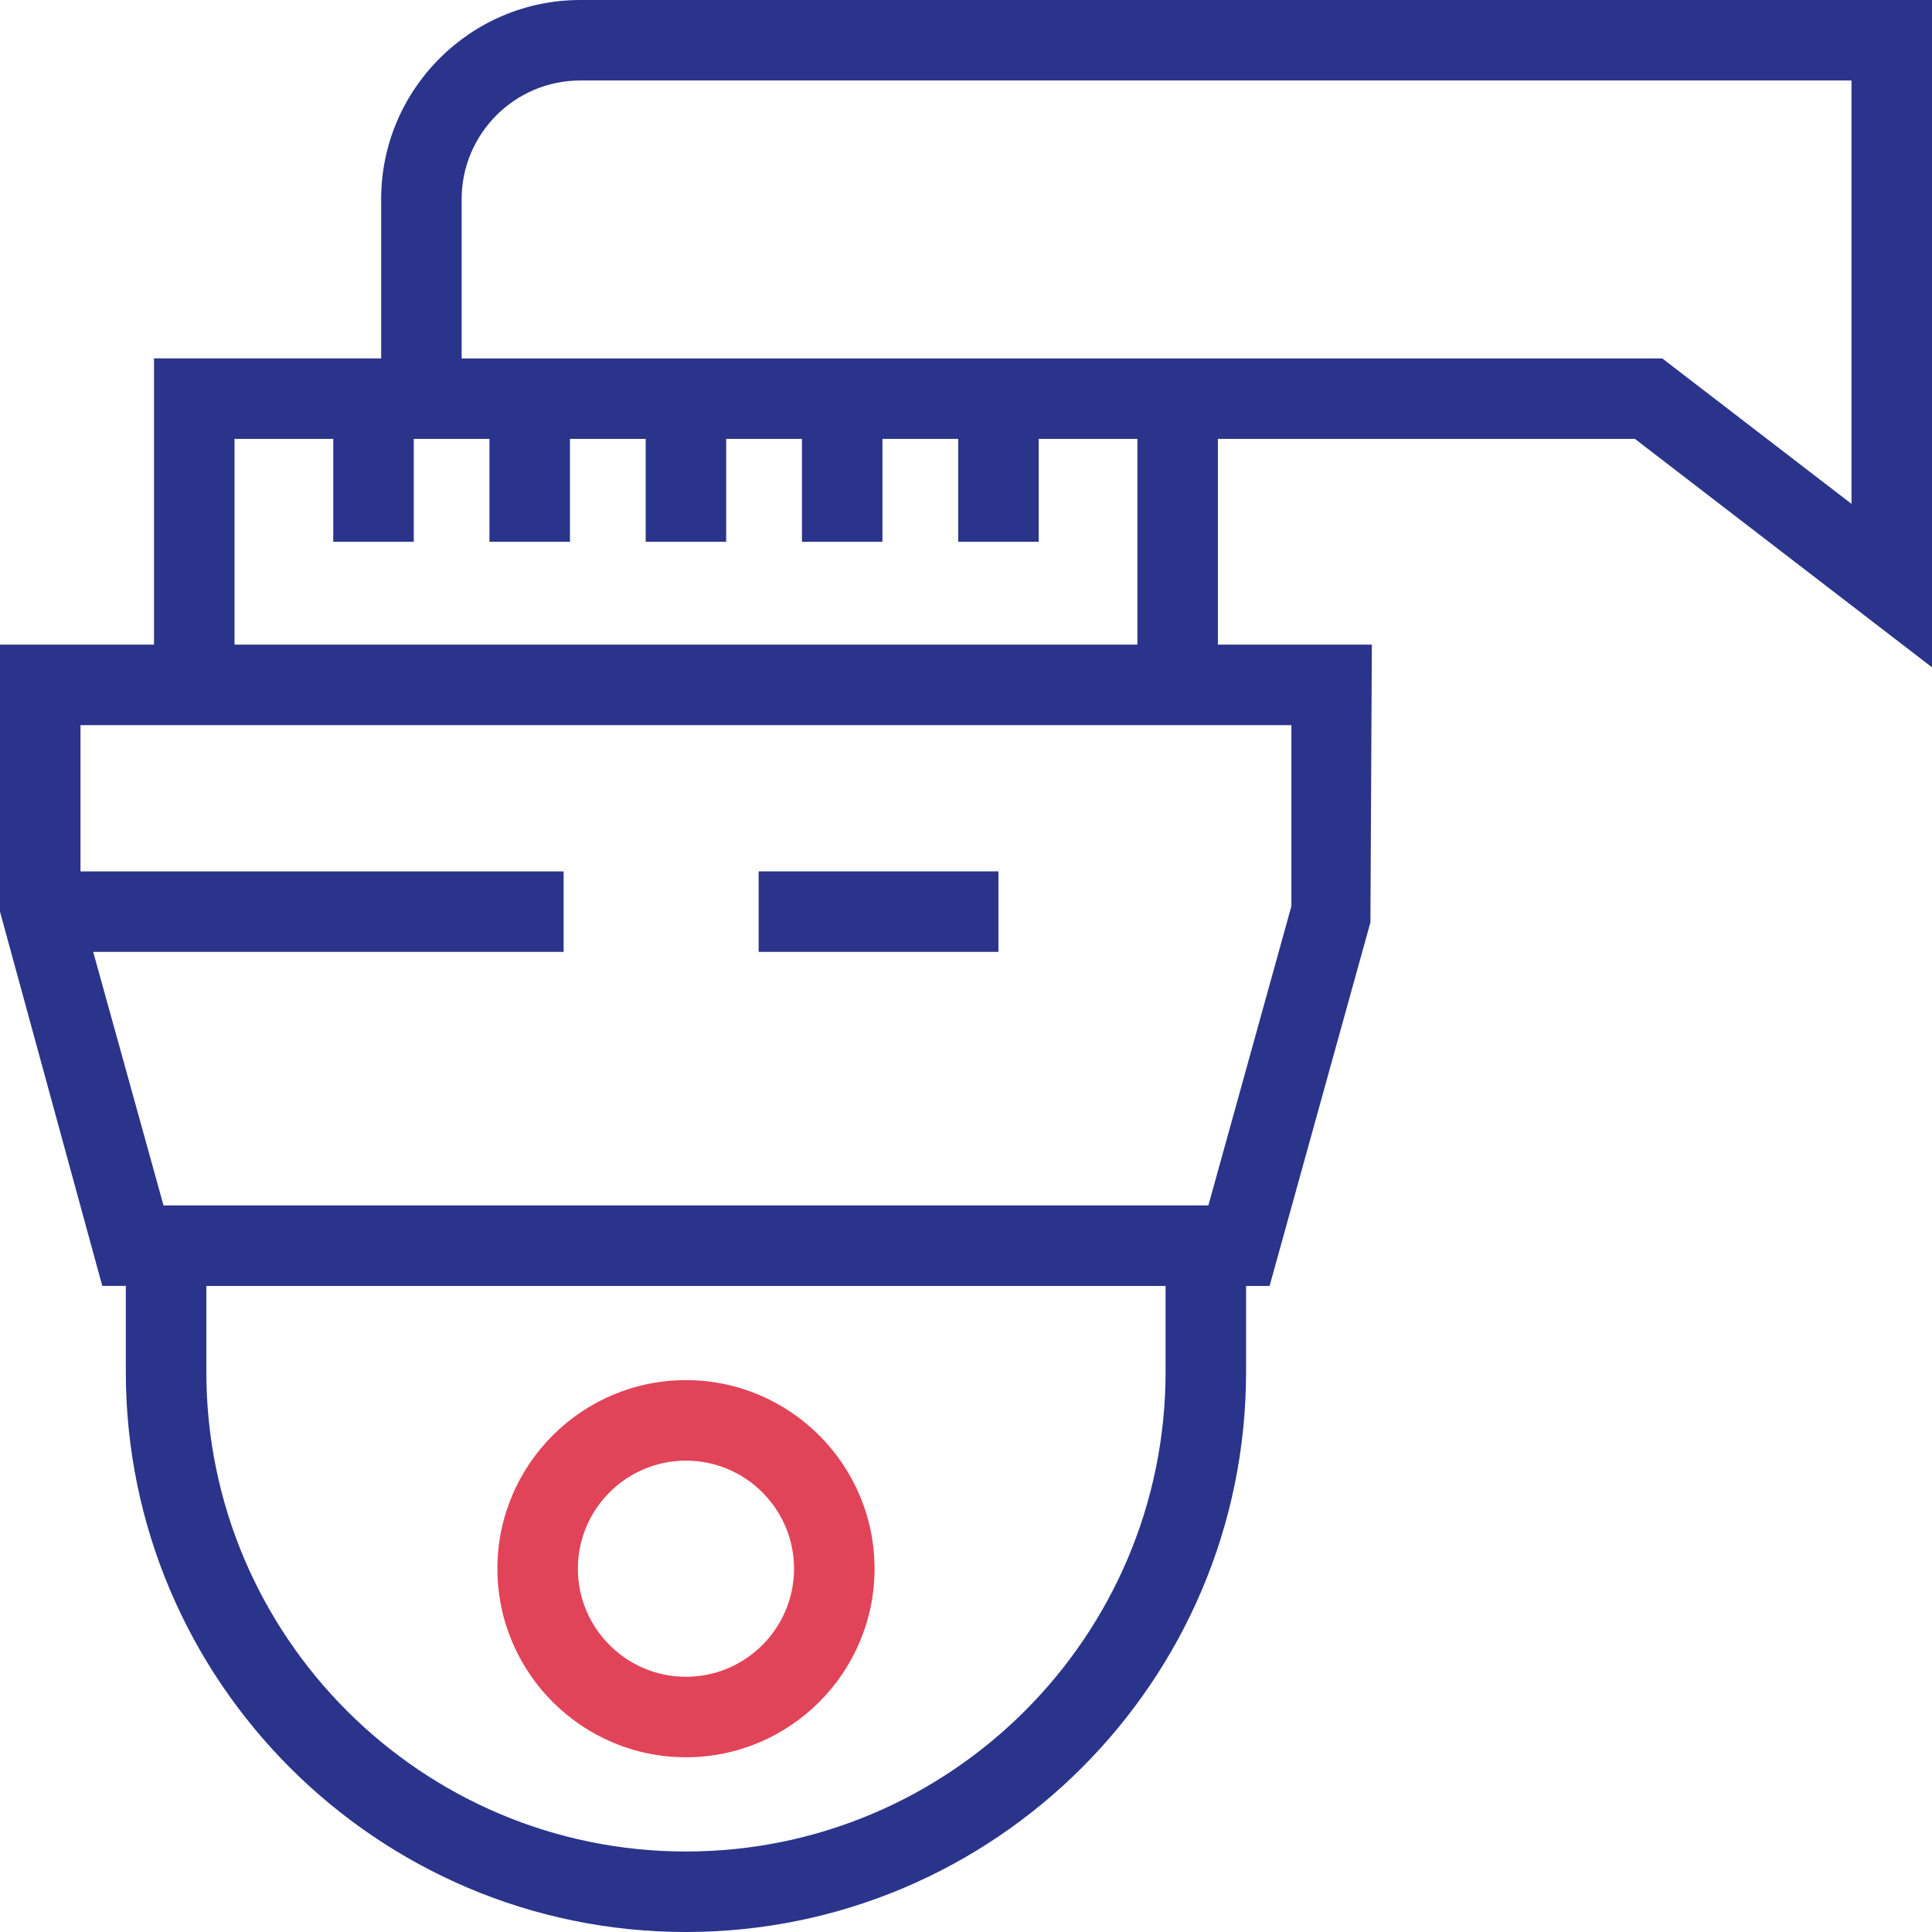
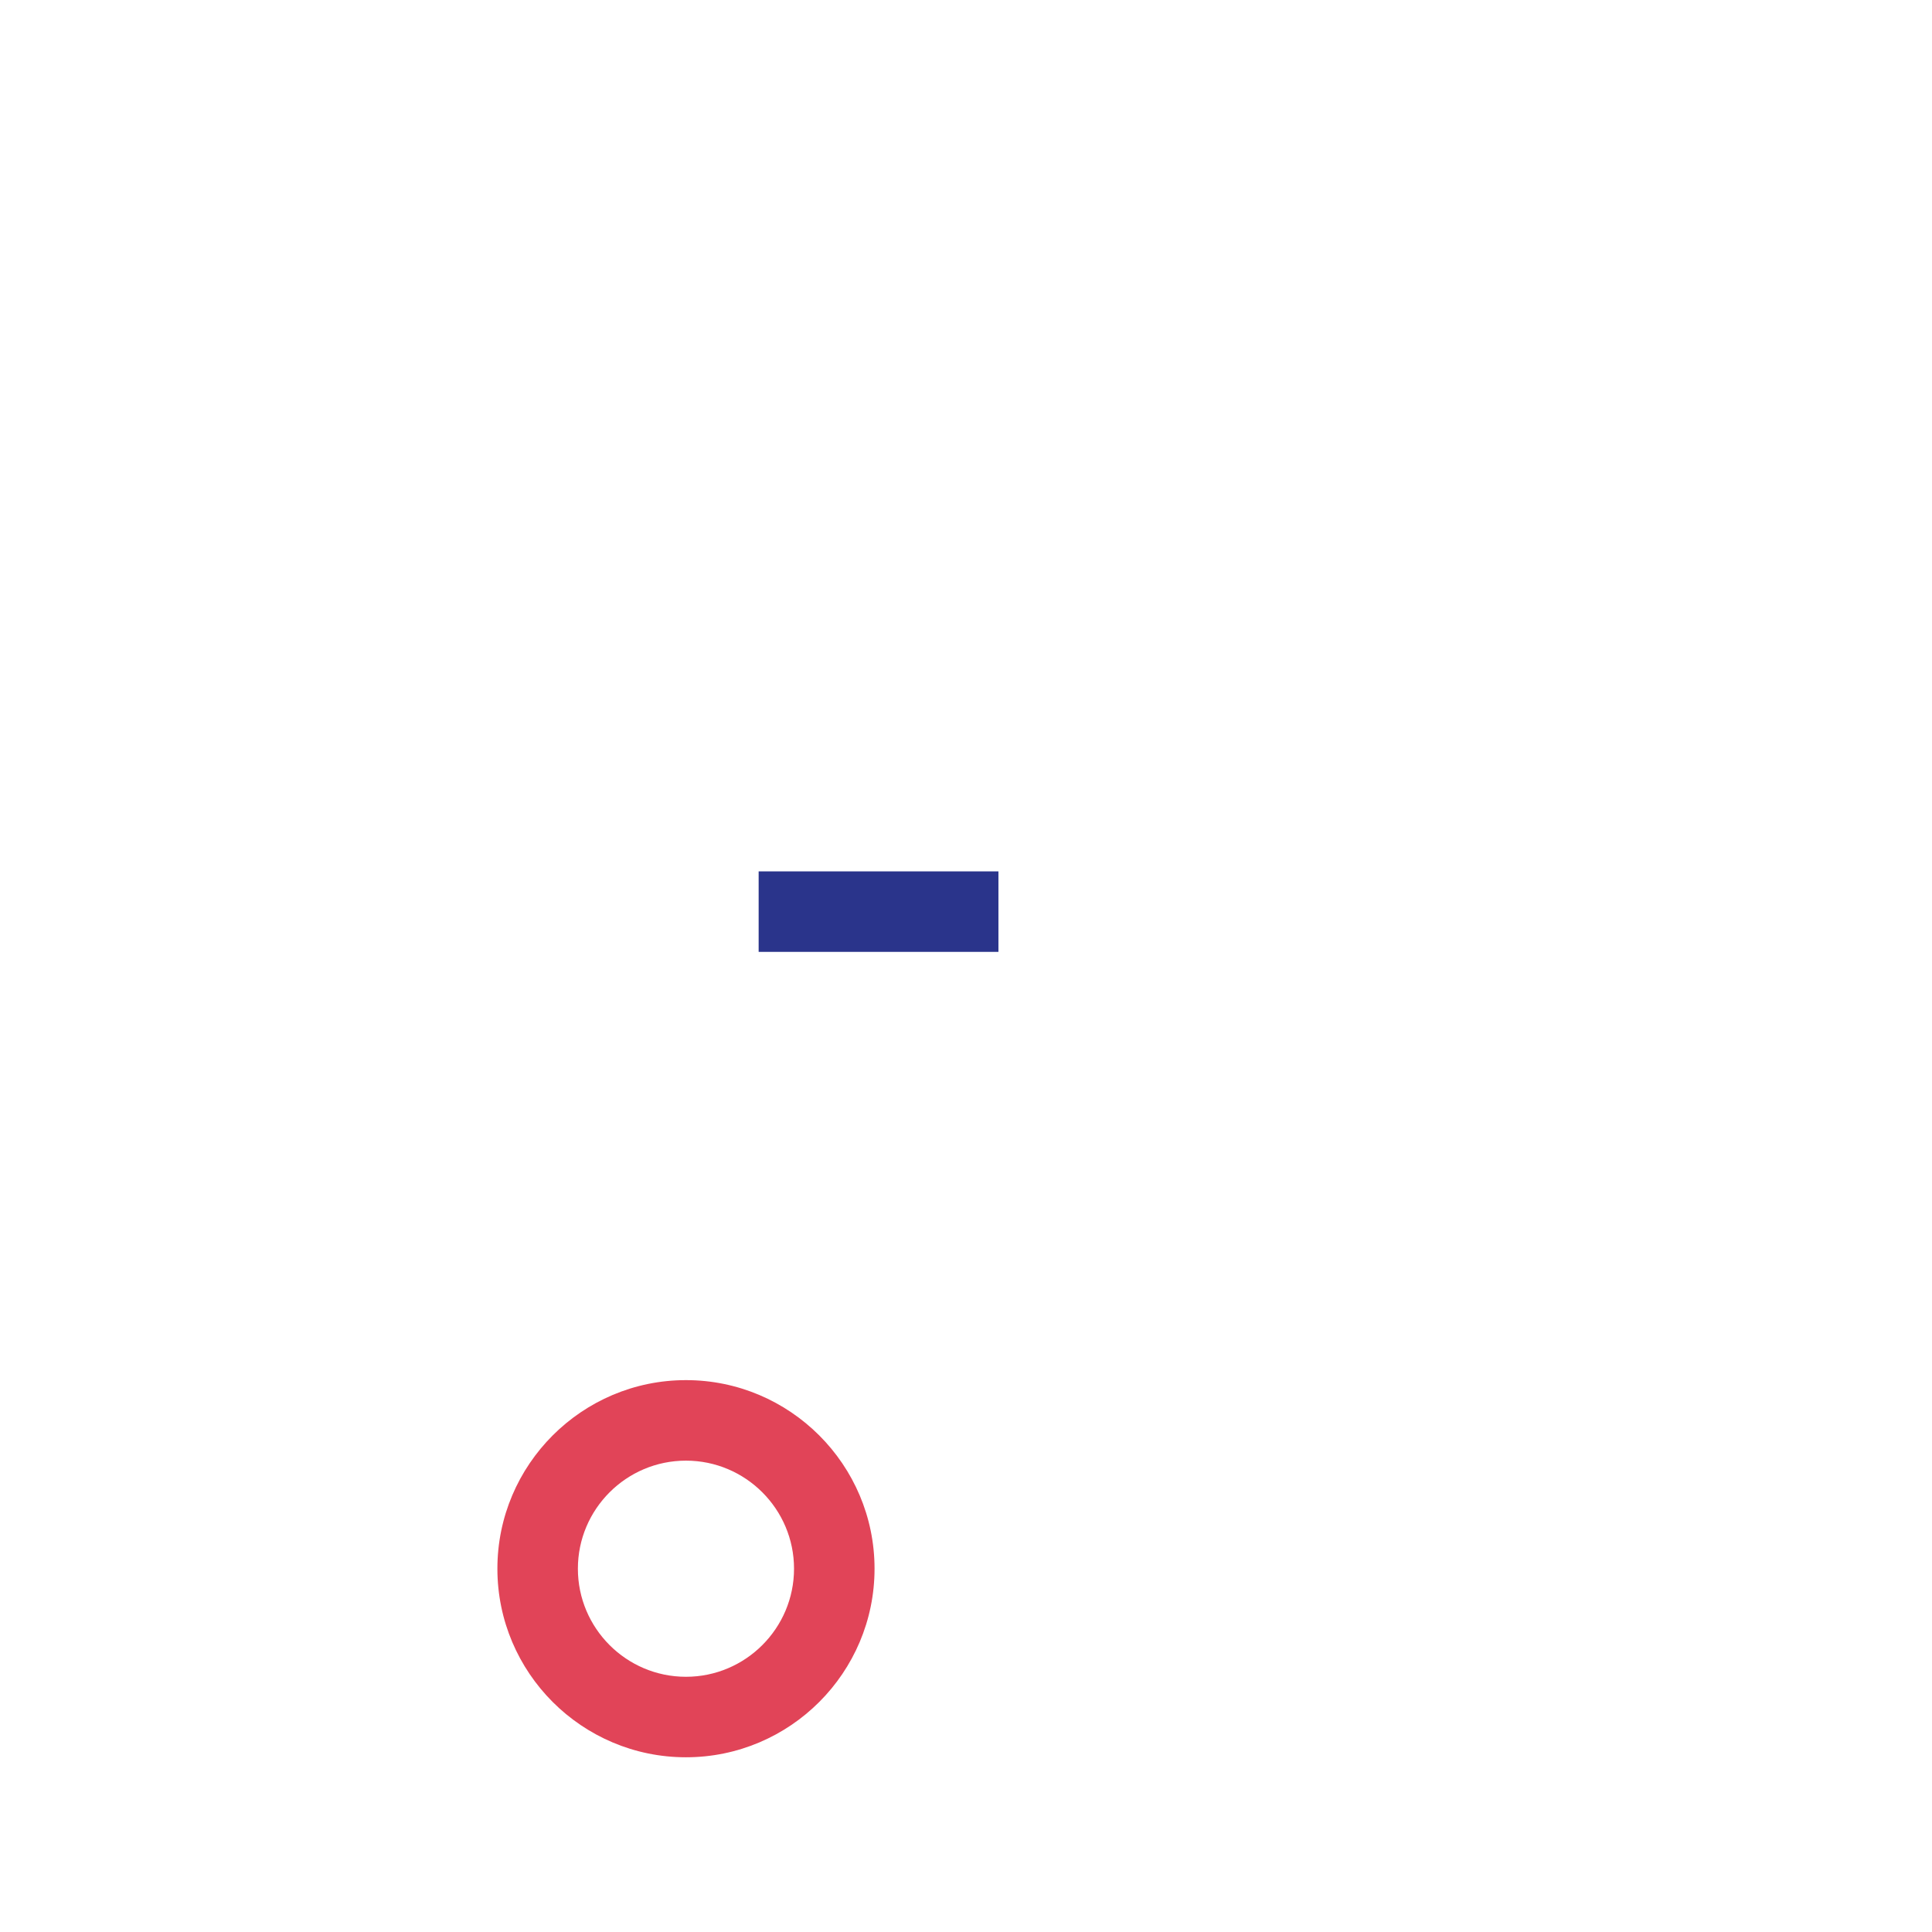
<svg xmlns="http://www.w3.org/2000/svg" width="80px" height="80px" viewBox="0 0 80 80" version="1.1">
  <title>security</title>
  <g id="Post-Launch" stroke="none" stroke-width="1" fill="none" fill-rule="evenodd">
    <g id="Icon-Component" transform="translate(-920, -547)" fill-rule="nonzero">
      <g id="security" transform="translate(920, 547)">
        <polygon id="Path" fill="#2a348b" points="31.414 36.082 41.343 36.082 41.343 39.415 31.414 39.415" />
        <path d="M28.404,72.765 C32.71,72.765 36.213,69.262 36.213,64.956 C36.213,60.651 32.71,57.148 28.404,57.148 C24.099,57.148 20.596,60.651 20.596,64.956 C20.596,69.262 24.099,72.765 28.404,72.765 L28.404,72.765 Z M28.404,60.482 C30.871,60.482 32.879,62.489 32.879,64.956 C32.879,67.424 30.871,69.432 28.404,69.432 C25.936,69.432 23.929,67.424 23.929,64.956 C23.929,62.489 25.936,60.482 28.404,60.482 L28.404,60.482 Z" id="Shape" fill="#e14458" />
-         <path d="M15.783,8.245 L15.783,14.84 L6.377,14.84 L6.377,26.693 L0,26.693 L0,37.75 L4.235,53.246 L5.21,53.246 L5.21,56.806 C5.21,69.596 15.615,80 28.403,80 C41.192,80 51.597,69.595 51.597,56.806 L51.597,53.247 L52.571,53.247 L56.746,38.195 L56.806,26.693 L50.43,26.693 L50.43,18.174 L67.699,18.174 L80,27.632 L80,0 L24.029,0 C19.483,0 15.783,3.7 15.783,8.246 L15.783,8.245 Z M48.264,56.806 C48.264,67.758 39.354,76.667 28.404,76.667 C17.453,76.667 8.544,67.758 8.544,56.806 L8.544,53.247 L48.264,53.247 L48.264,56.806 Z M53.474,30.026 L53.474,37.522 L50.036,49.913 L6.771,49.913 L3.859,39.416 L23.338,39.416 L23.338,36.083 L3.333,36.083 L3.333,30.026 L53.474,30.026 Z M47.097,26.693 L9.711,26.693 L9.711,18.174 L13.799,18.174 L13.799,22.433 L17.133,22.433 L17.133,18.174 L20.267,18.174 L20.267,22.433 L23.601,22.433 L23.601,18.174 L26.737,18.174 L26.737,22.433 L30.07,22.433 L30.07,18.174 L33.207,18.174 L33.207,22.433 L36.54,22.433 L36.54,18.174 L39.677,18.174 L39.677,22.433 L43.01,22.433 L43.01,18.174 L47.097,18.174 L47.097,26.693 Z M76.667,20.864 L68.831,14.841 L50.43,14.841 L19.116,14.841 L19.116,8.246 C19.116,5.536 21.32,3.333 24.028,3.333 L76.667,3.333 L76.667,20.864 Z" id="Shape" fill="#2a348b" />
      </g>
    </g>
  </g>
</svg>